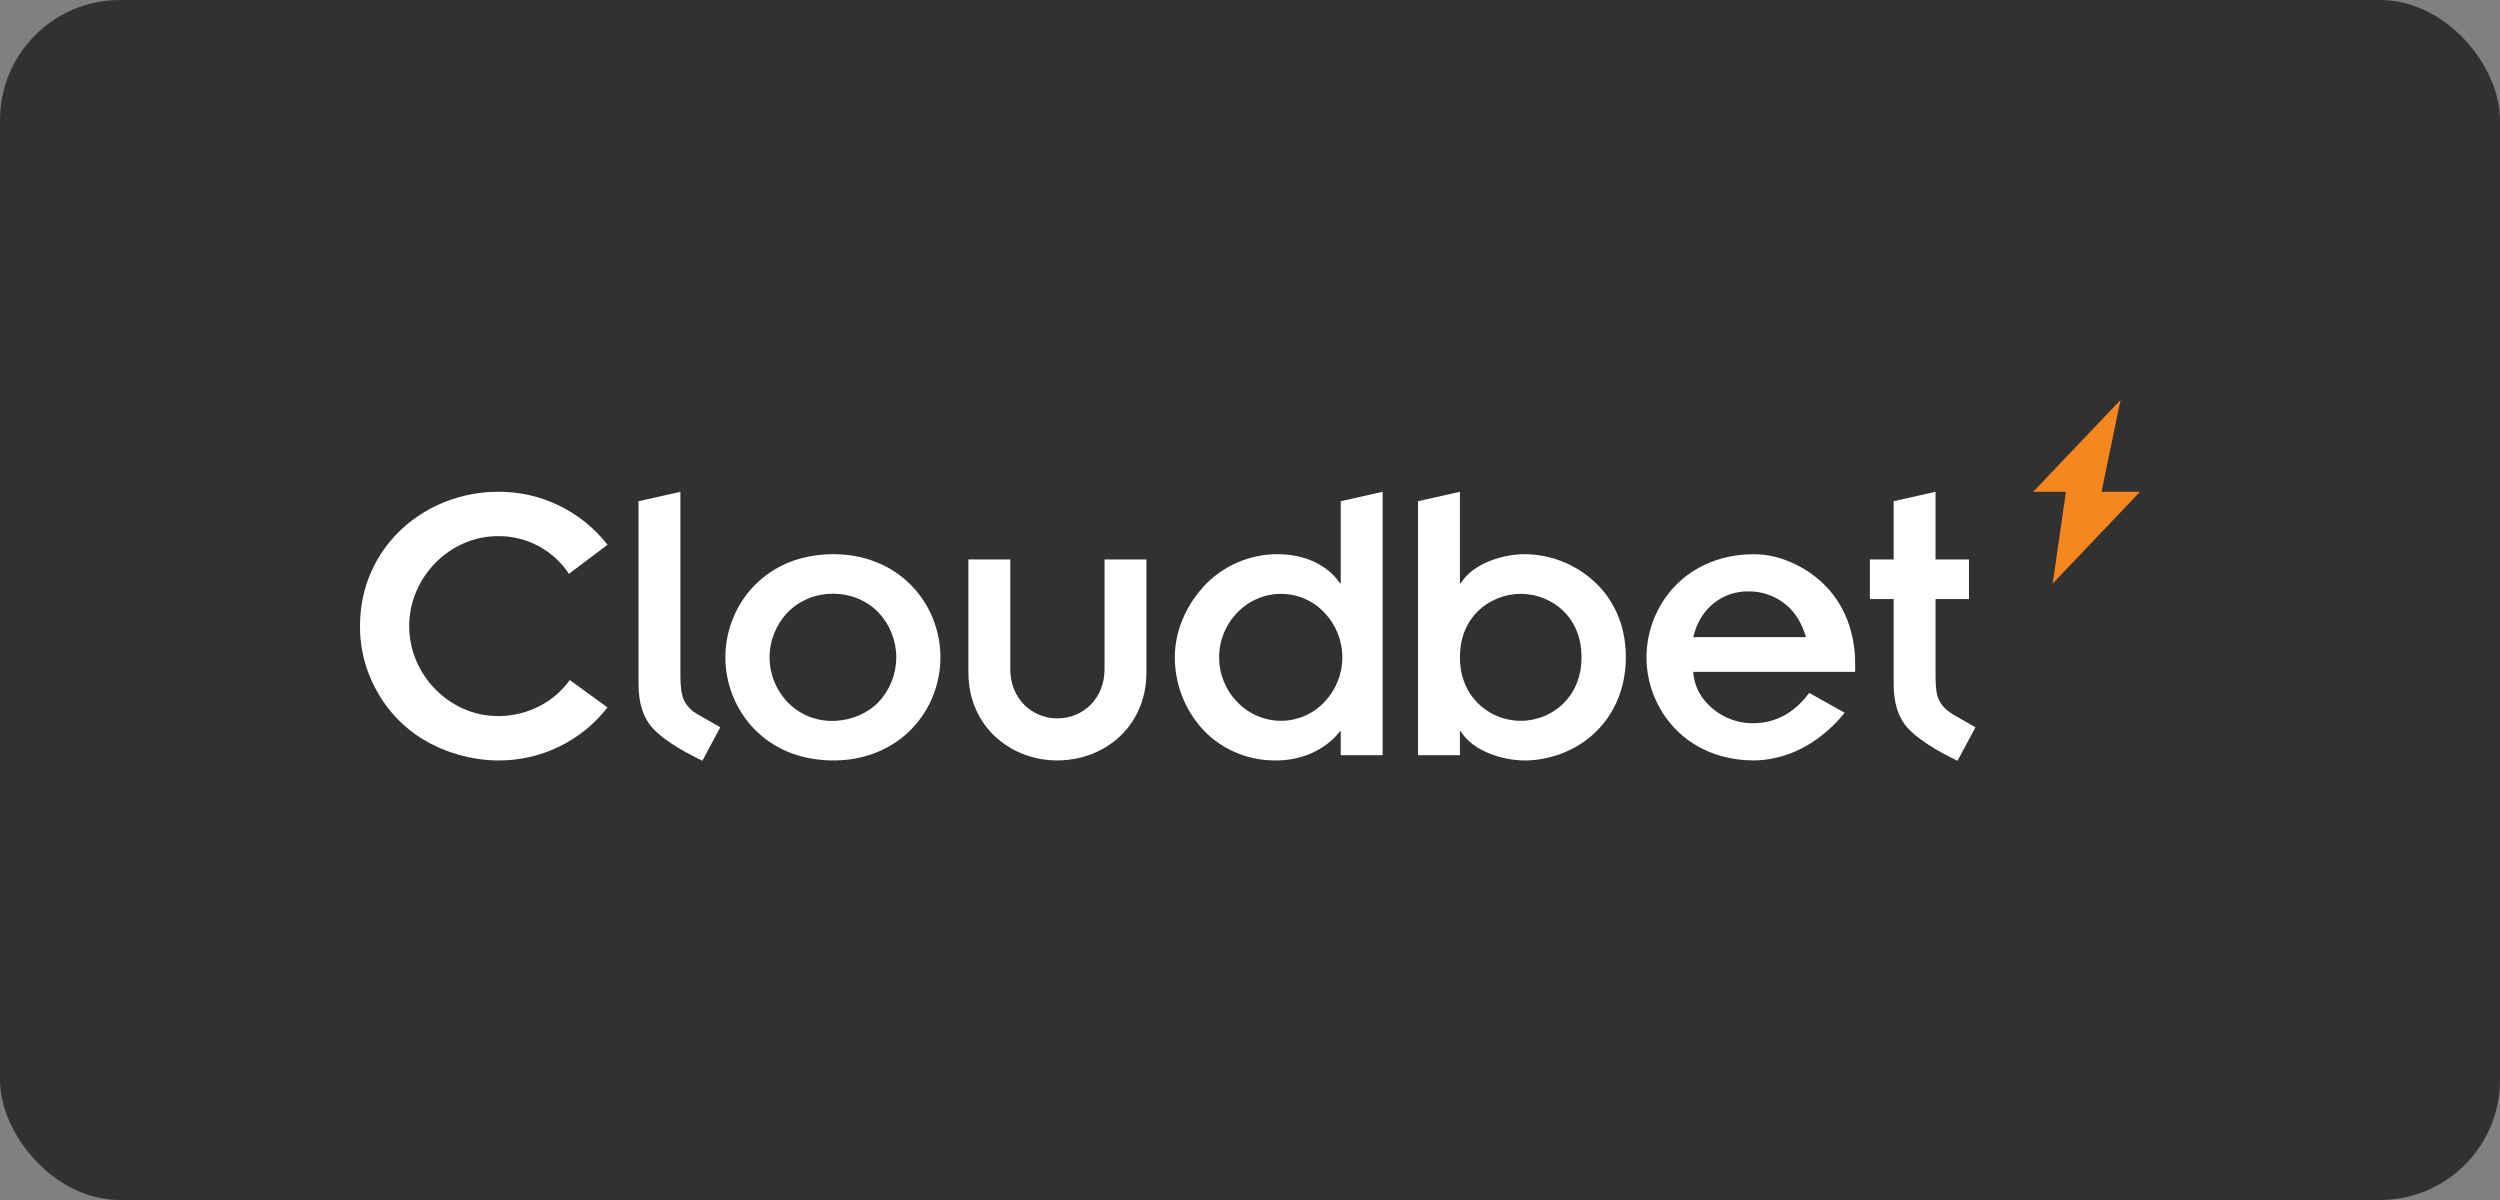
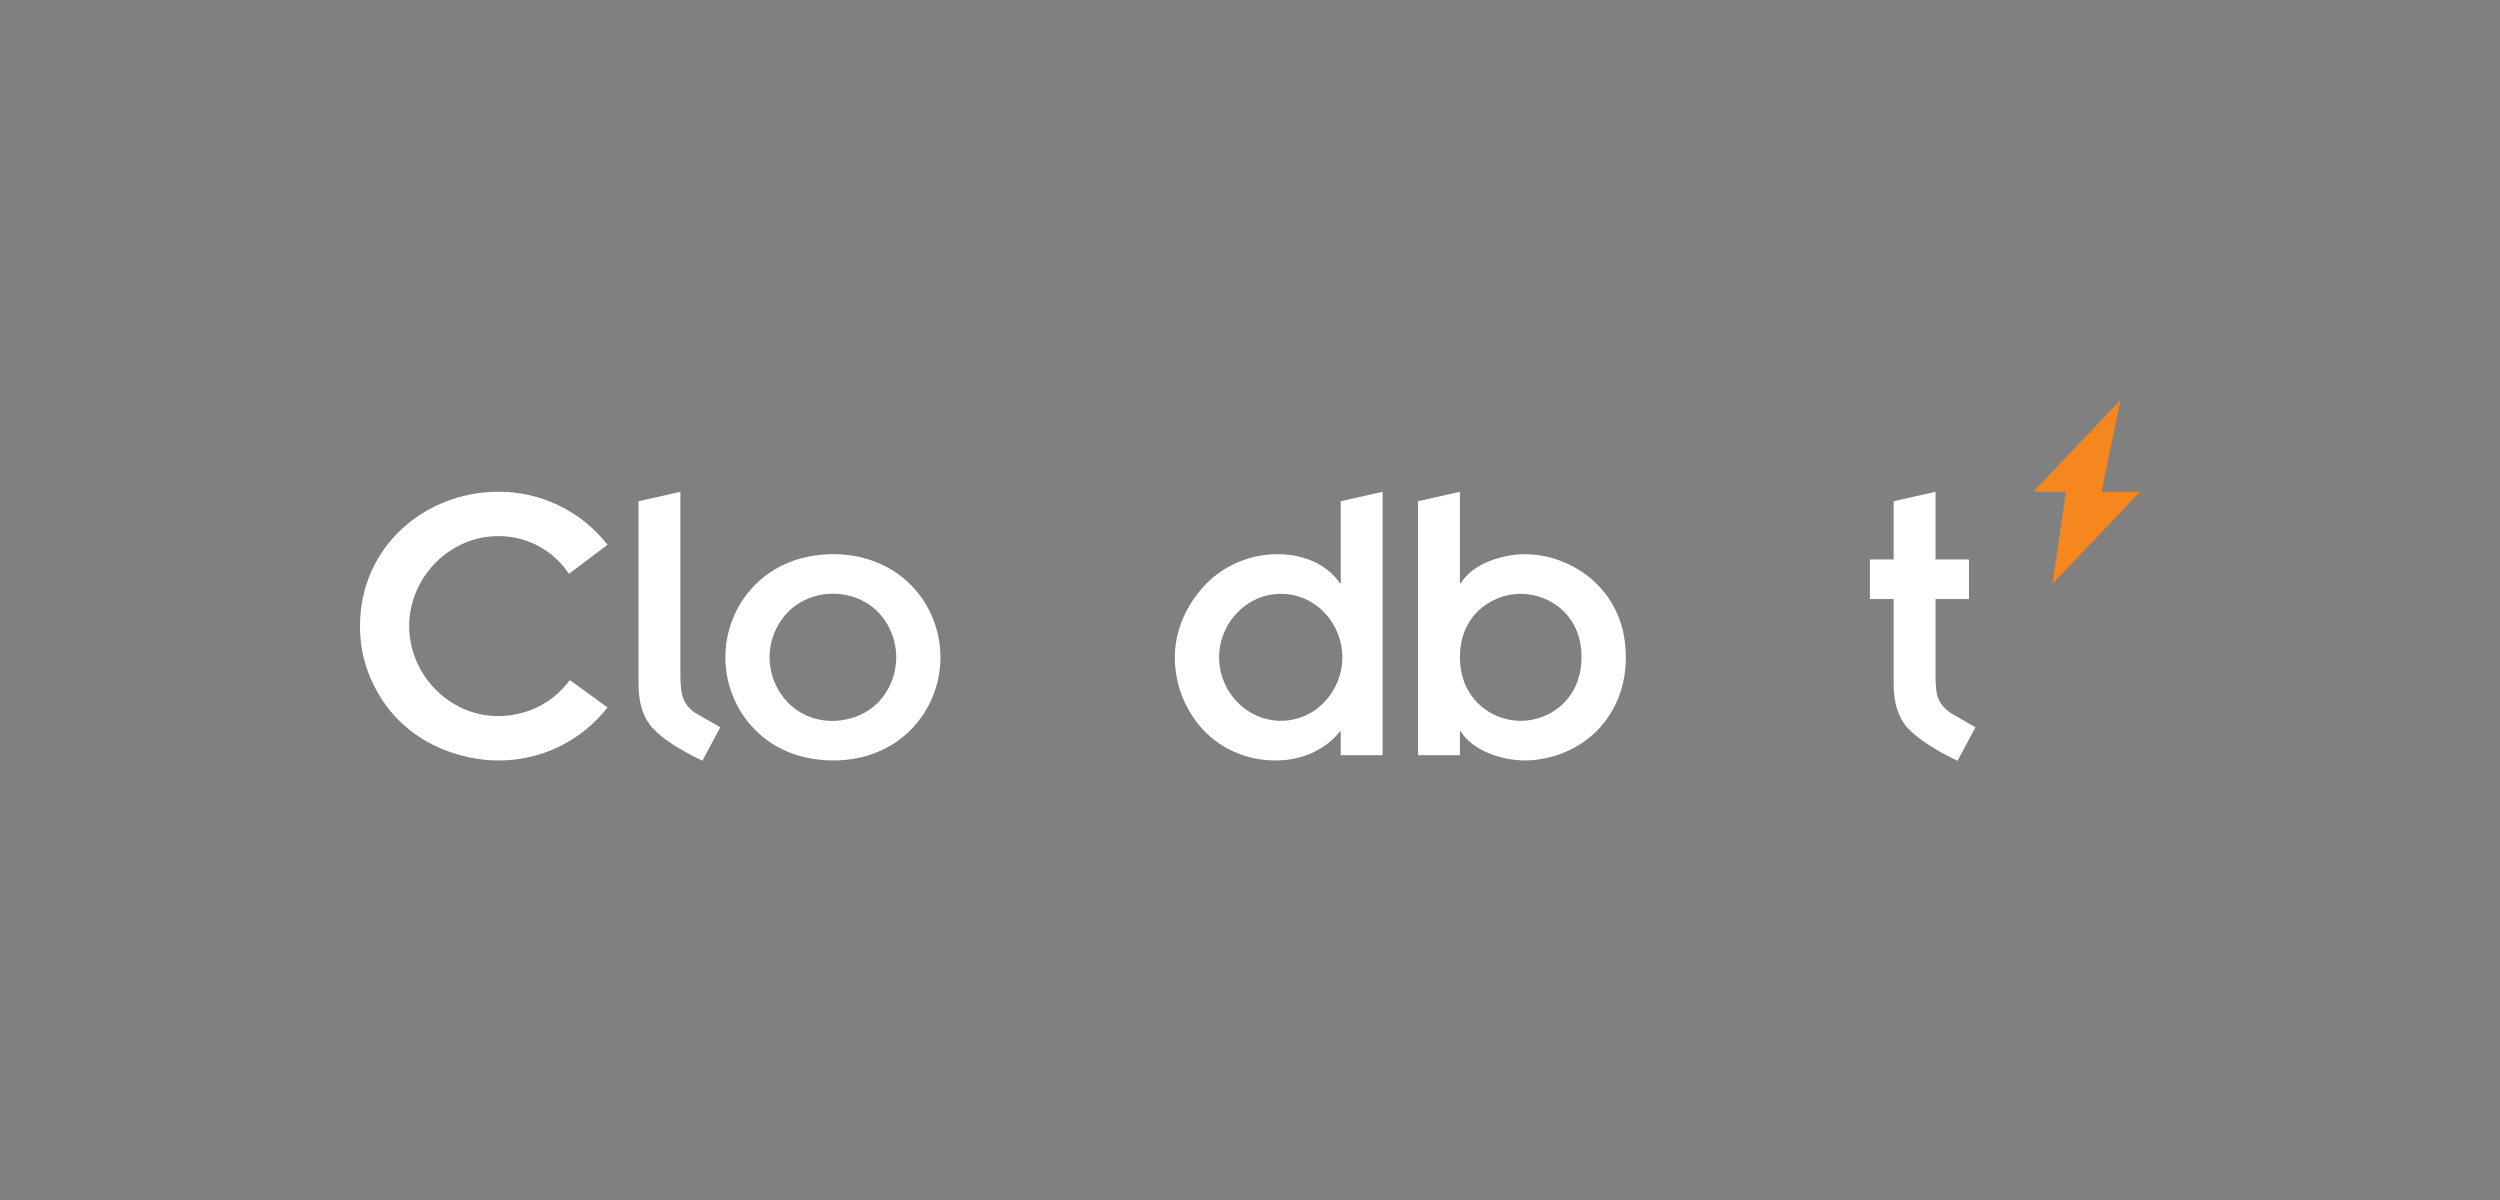
<svg xmlns="http://www.w3.org/2000/svg" width="125" height="60" viewBox="0 0 125 60" fill="none">
  <rect x="0" y="0" width="125" height="60" fill="#808080" stroke="none" />
-   <rect width="125" height="60" rx="6" fill="#313131" />
  <path d="M107 24.589H105.076L106.025 20L101.659 24.589H103.296L102.634 29.177L107 24.589Z" fill="#F6871F" />
-   <path d="M35.119 38.038C33.934 37.466 33.105 36.922 32.631 36.405C32.161 35.893 31.926 35.158 31.926 34.201V25.061L34.02 24.589V33.817C34.02 34.369 34.084 34.777 34.212 35.04C34.364 35.328 34.599 35.564 34.886 35.717L36.014 36.364L35.119 38.038Z" fill="white" />
+   <path d="M35.119 38.038C33.934 37.466 33.105 36.922 32.631 36.405C32.161 35.893 31.926 35.158 31.926 34.201V25.061L34.02 24.589V33.817C34.02 34.369 34.084 34.777 34.212 35.04C34.364 35.328 34.599 35.564 34.886 35.717L36.014 36.364L35.119 38.038" fill="white" />
  <path d="M36.632 30.965C36.88 30.329 37.254 29.75 37.732 29.264C38.209 28.777 38.781 28.393 39.41 28.135C40.532 27.662 42.328 27.48 43.881 28.135C44.511 28.393 45.082 28.777 45.56 29.264C46.037 29.75 46.412 30.329 46.66 30.965C47.143 32.186 47.143 33.546 46.66 34.767C46.412 35.403 46.037 35.982 45.56 36.469C45.082 36.956 44.511 37.34 43.881 37.598C42.331 38.251 40.535 38.072 39.41 37.598C38.781 37.34 38.209 36.955 37.732 36.469C37.254 35.982 36.88 35.403 36.632 34.767C36.148 33.546 36.148 32.186 36.632 30.965H36.632ZM39.39 35.121C40.765 36.517 42.877 36.183 43.911 35.121C44.49 34.514 44.813 33.706 44.813 32.866C44.813 32.026 44.49 31.218 43.911 30.611C42.729 29.398 40.629 29.354 39.39 30.611C38.806 31.215 38.478 32.024 38.478 32.866C38.478 33.708 38.806 34.517 39.39 35.121Z" fill="white" />
-   <path d="M48.42 27.973H50.514V33.453C50.514 34.934 51.59 35.919 52.87 35.919C54.151 35.919 55.227 34.933 55.227 33.453V27.973H57.321V33.635C57.321 35.543 56.253 36.58 55.972 36.839C54.791 37.93 53.4 38.022 52.87 38.022C52.692 38.022 51.092 38.061 49.769 36.839C49.489 36.581 48.42 35.543 48.42 33.635V27.973Z" fill="white" />
  <path d="M67.037 36.566H66.997C66.975 36.596 65.985 38.022 63.795 38.022C63.568 38.022 61.593 38.085 60.09 36.415C59.222 35.438 58.742 34.175 58.741 32.866C58.741 31.224 59.594 29.973 60.15 29.358C60.624 28.835 61.203 28.417 61.848 28.134C62.493 27.85 63.191 27.705 63.896 27.71C65.338 27.71 66.454 28.335 66.997 29.166H67.037V25.061L69.131 24.589V37.759H67.037V36.566ZM61.872 35.111C62.155 35.404 62.495 35.638 62.87 35.798C63.245 35.958 63.649 36.041 64.057 36.041C64.46 36.039 64.858 35.956 65.228 35.796C65.599 35.636 65.933 35.403 66.211 35.111C66.792 34.509 67.117 33.704 67.117 32.866C67.117 32.028 66.792 31.223 66.211 30.622C65.933 30.329 65.599 30.096 65.228 29.936C64.858 29.776 64.46 29.693 64.057 29.692C63.649 29.692 63.246 29.774 62.87 29.934C62.495 30.094 62.156 30.328 61.872 30.622C61.285 31.22 60.956 32.026 60.956 32.866C60.956 33.706 61.285 34.512 61.872 35.111H61.872Z" fill="white" />
  <path d="M70.902 25.061L72.996 24.589V29.166H73.036C73.662 28.139 75.204 27.71 76.218 27.71C76.926 27.711 77.627 27.857 78.276 28.141C78.926 28.424 79.51 28.838 79.994 29.358C81.133 30.598 81.292 32.026 81.292 32.866C81.292 34.734 80.454 35.884 79.975 36.403C78.397 38.112 76.271 38.022 76.218 38.022C75.189 38.022 73.657 37.585 73.036 36.566H72.996V37.76H70.902V25.061ZM78.212 30.591C77.633 30.015 76.852 29.692 76.037 29.692C75.222 29.692 74.44 30.015 73.862 30.591C73.285 31.191 72.996 31.95 72.996 32.866C72.996 33.769 73.285 34.524 73.862 35.131C74.147 35.419 74.485 35.648 74.859 35.804C75.232 35.961 75.632 36.041 76.037 36.041C76.441 36.041 76.841 35.961 77.215 35.804C77.588 35.648 77.927 35.419 78.212 35.131C78.788 34.524 79.077 33.769 79.077 32.866C79.077 31.95 78.789 31.191 78.212 30.591Z" fill="white" />
-   <path d="M92.233 35.636C91.522 36.528 89.984 37.986 87.702 38.022C85.343 38.022 84.086 36.782 83.755 36.435C82.838 35.475 82.325 34.197 82.325 32.866C82.325 31.536 82.838 30.257 83.755 29.297C84.081 28.956 85.339 27.71 87.702 27.71C89.008 27.71 90.399 28.364 91.328 29.35C92.909 31.027 92.756 33.127 92.756 33.594H84.661C84.697 34.163 84.927 34.702 85.311 35.121C85.605 35.449 85.965 35.711 86.366 35.89C86.767 36.07 87.202 36.162 87.641 36.162C88.769 36.162 89.709 35.656 90.46 34.645L92.233 35.636ZM90.299 31.855C90.084 31.114 89.719 30.548 89.202 30.157C88.689 29.767 88.062 29.561 87.42 29.57C86.783 29.558 86.162 29.773 85.668 30.177C85.171 30.581 84.835 31.141 84.661 31.855L90.299 31.855Z" fill="white" />
  <path d="M97.875 38.04C96.738 37.501 95.842 36.9 95.388 36.405C94.918 35.893 94.683 35.158 94.683 34.201V29.954H93.495V27.973H94.683V25.061L96.777 24.589V27.973H98.449V29.954H96.777C96.777 34.133 96.773 33.972 96.79 34.228C96.818 34.656 96.844 35.23 97.643 35.717L98.774 36.365L97.875 38.04Z" fill="white" />
  <path d="M28.489 34.002L30.376 35.373C29.725 36.206 28.893 36.879 27.942 37.339C26.992 37.798 25.949 38.032 24.894 38.023C23.195 38.023 19.986 37.267 18.532 33.924C18.175 33.098 17.994 32.206 18 31.305C18 27.303 21.289 24.589 24.894 24.589C25.949 24.579 26.992 24.813 27.942 25.273C28.893 25.732 29.725 26.404 30.376 27.238L28.447 28.691C28.059 28.105 27.531 27.625 26.911 27.296C26.291 26.967 25.599 26.799 24.898 26.807C22.466 26.807 20.459 28.882 20.459 31.305C20.459 33.727 22.464 35.804 24.898 35.804C25.122 35.804 27.144 35.846 28.489 34.002Z" fill="white" />
</svg>